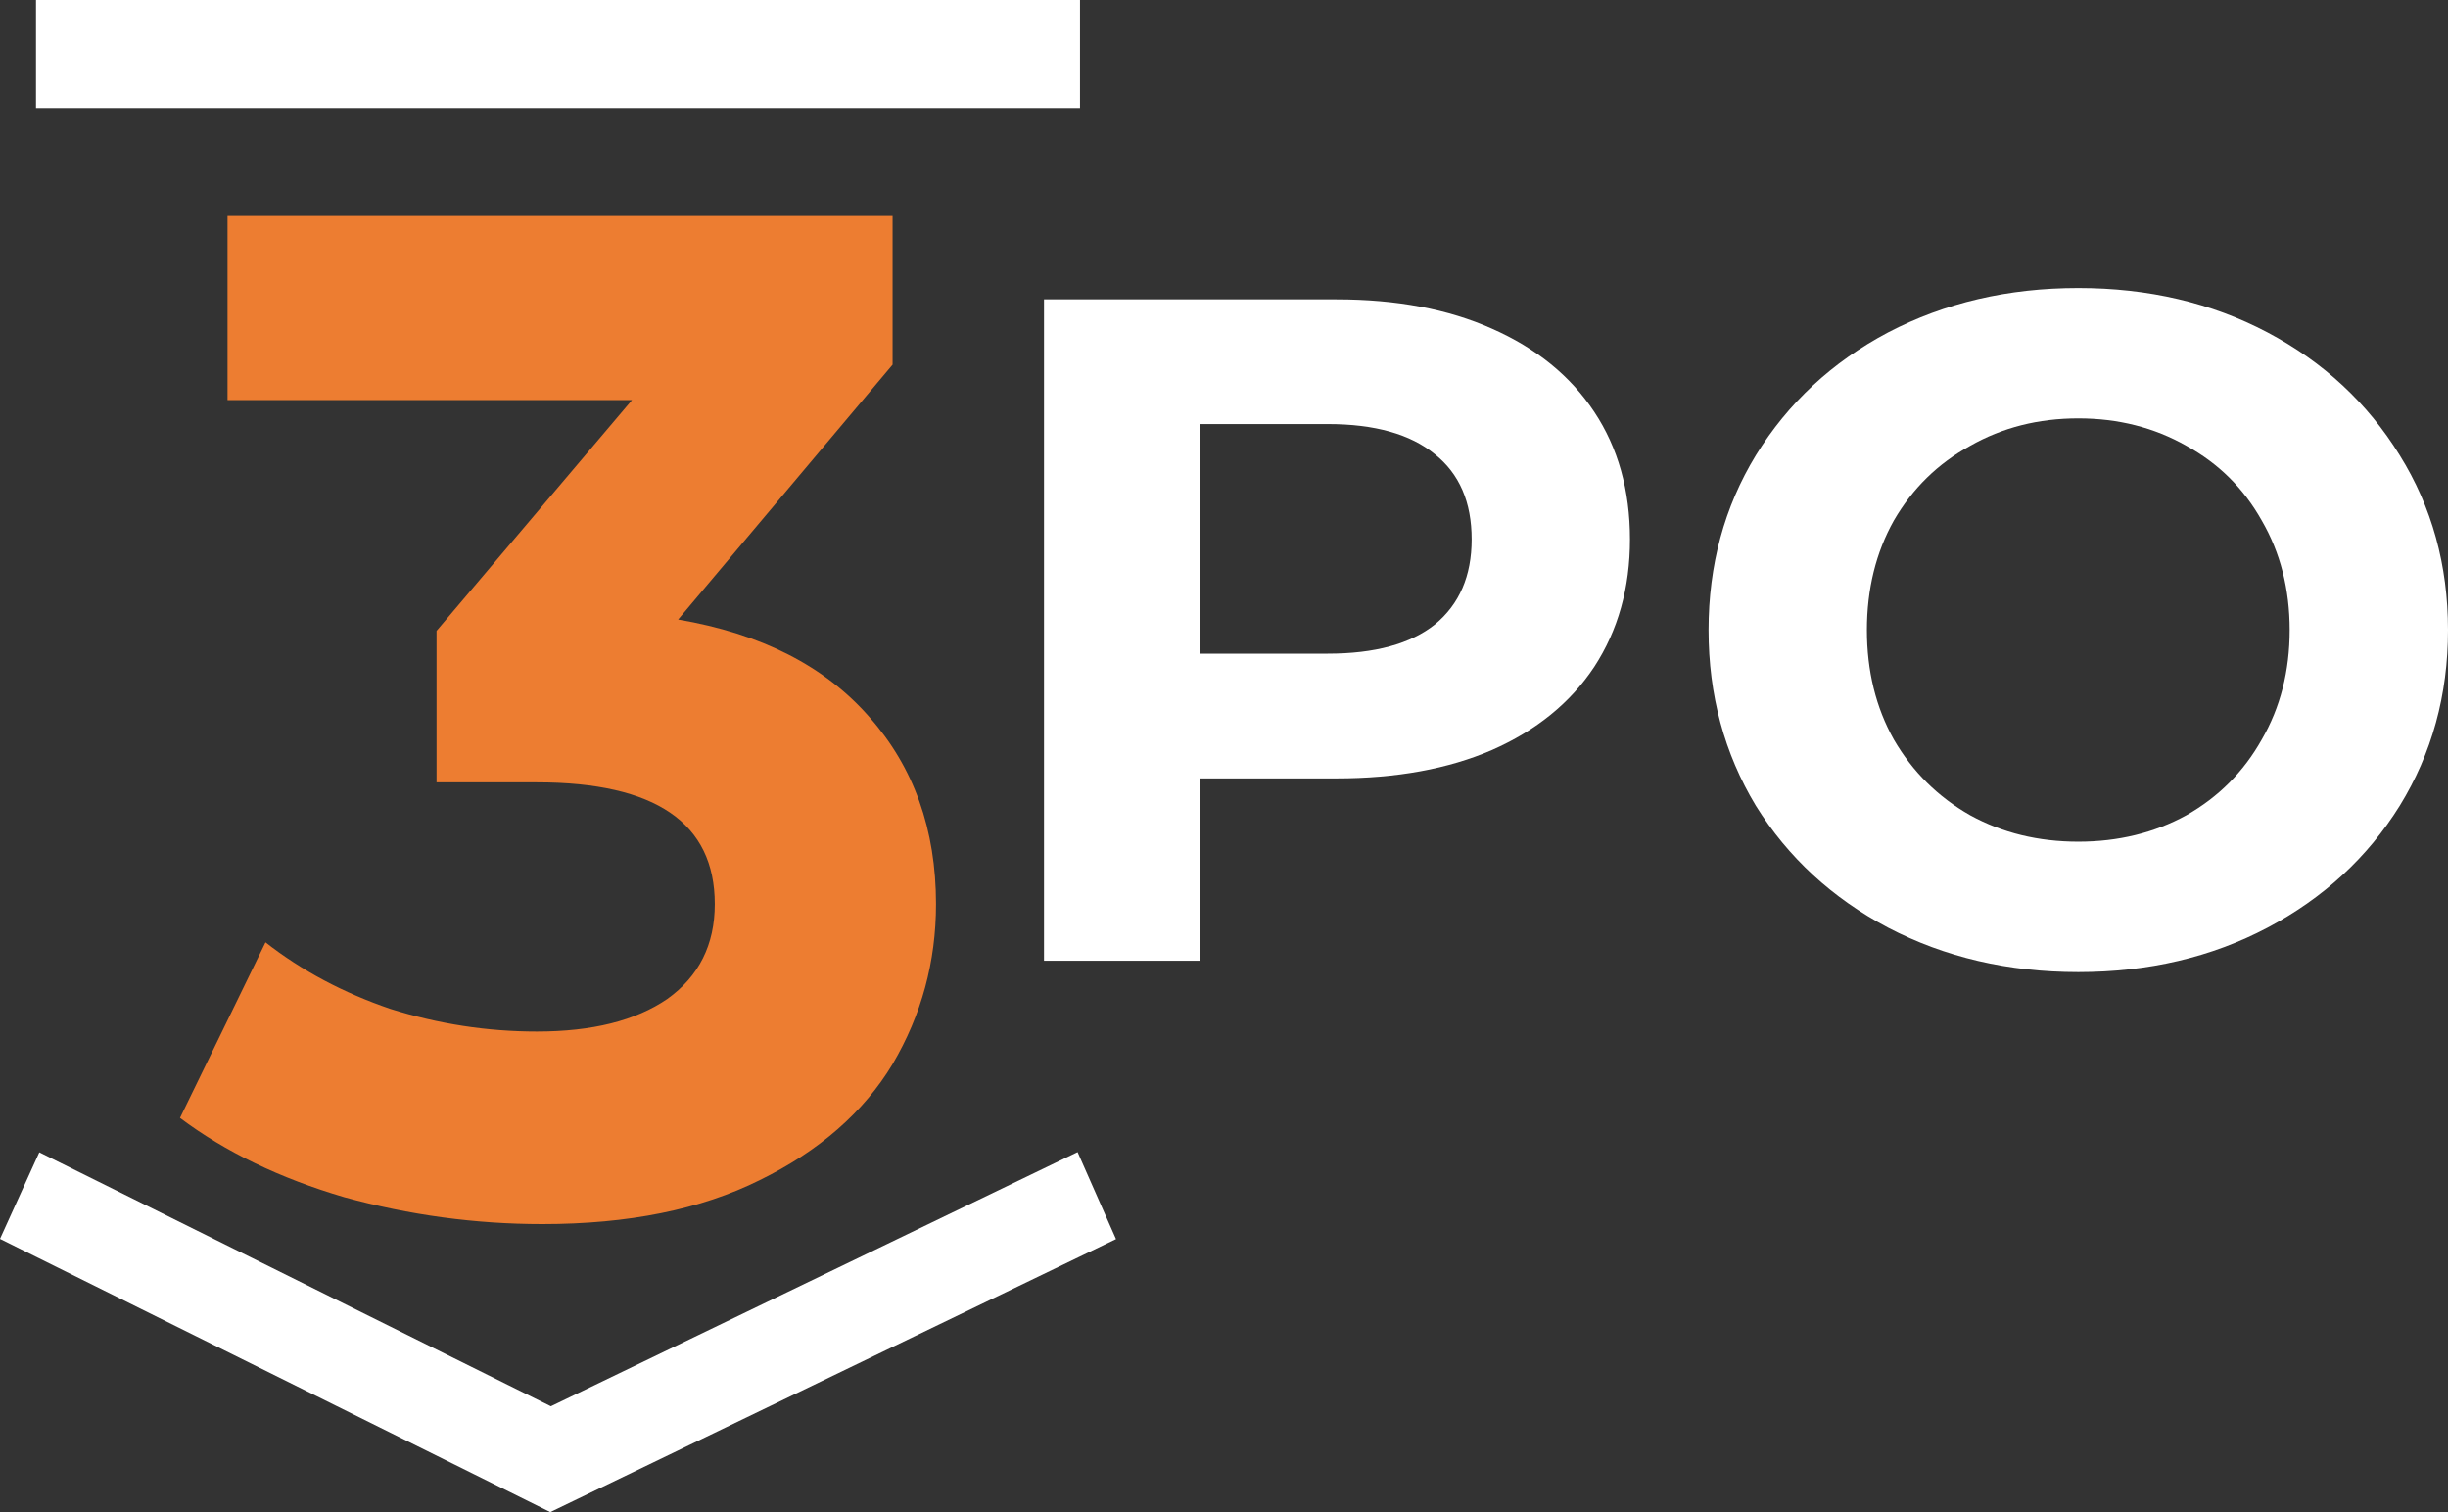
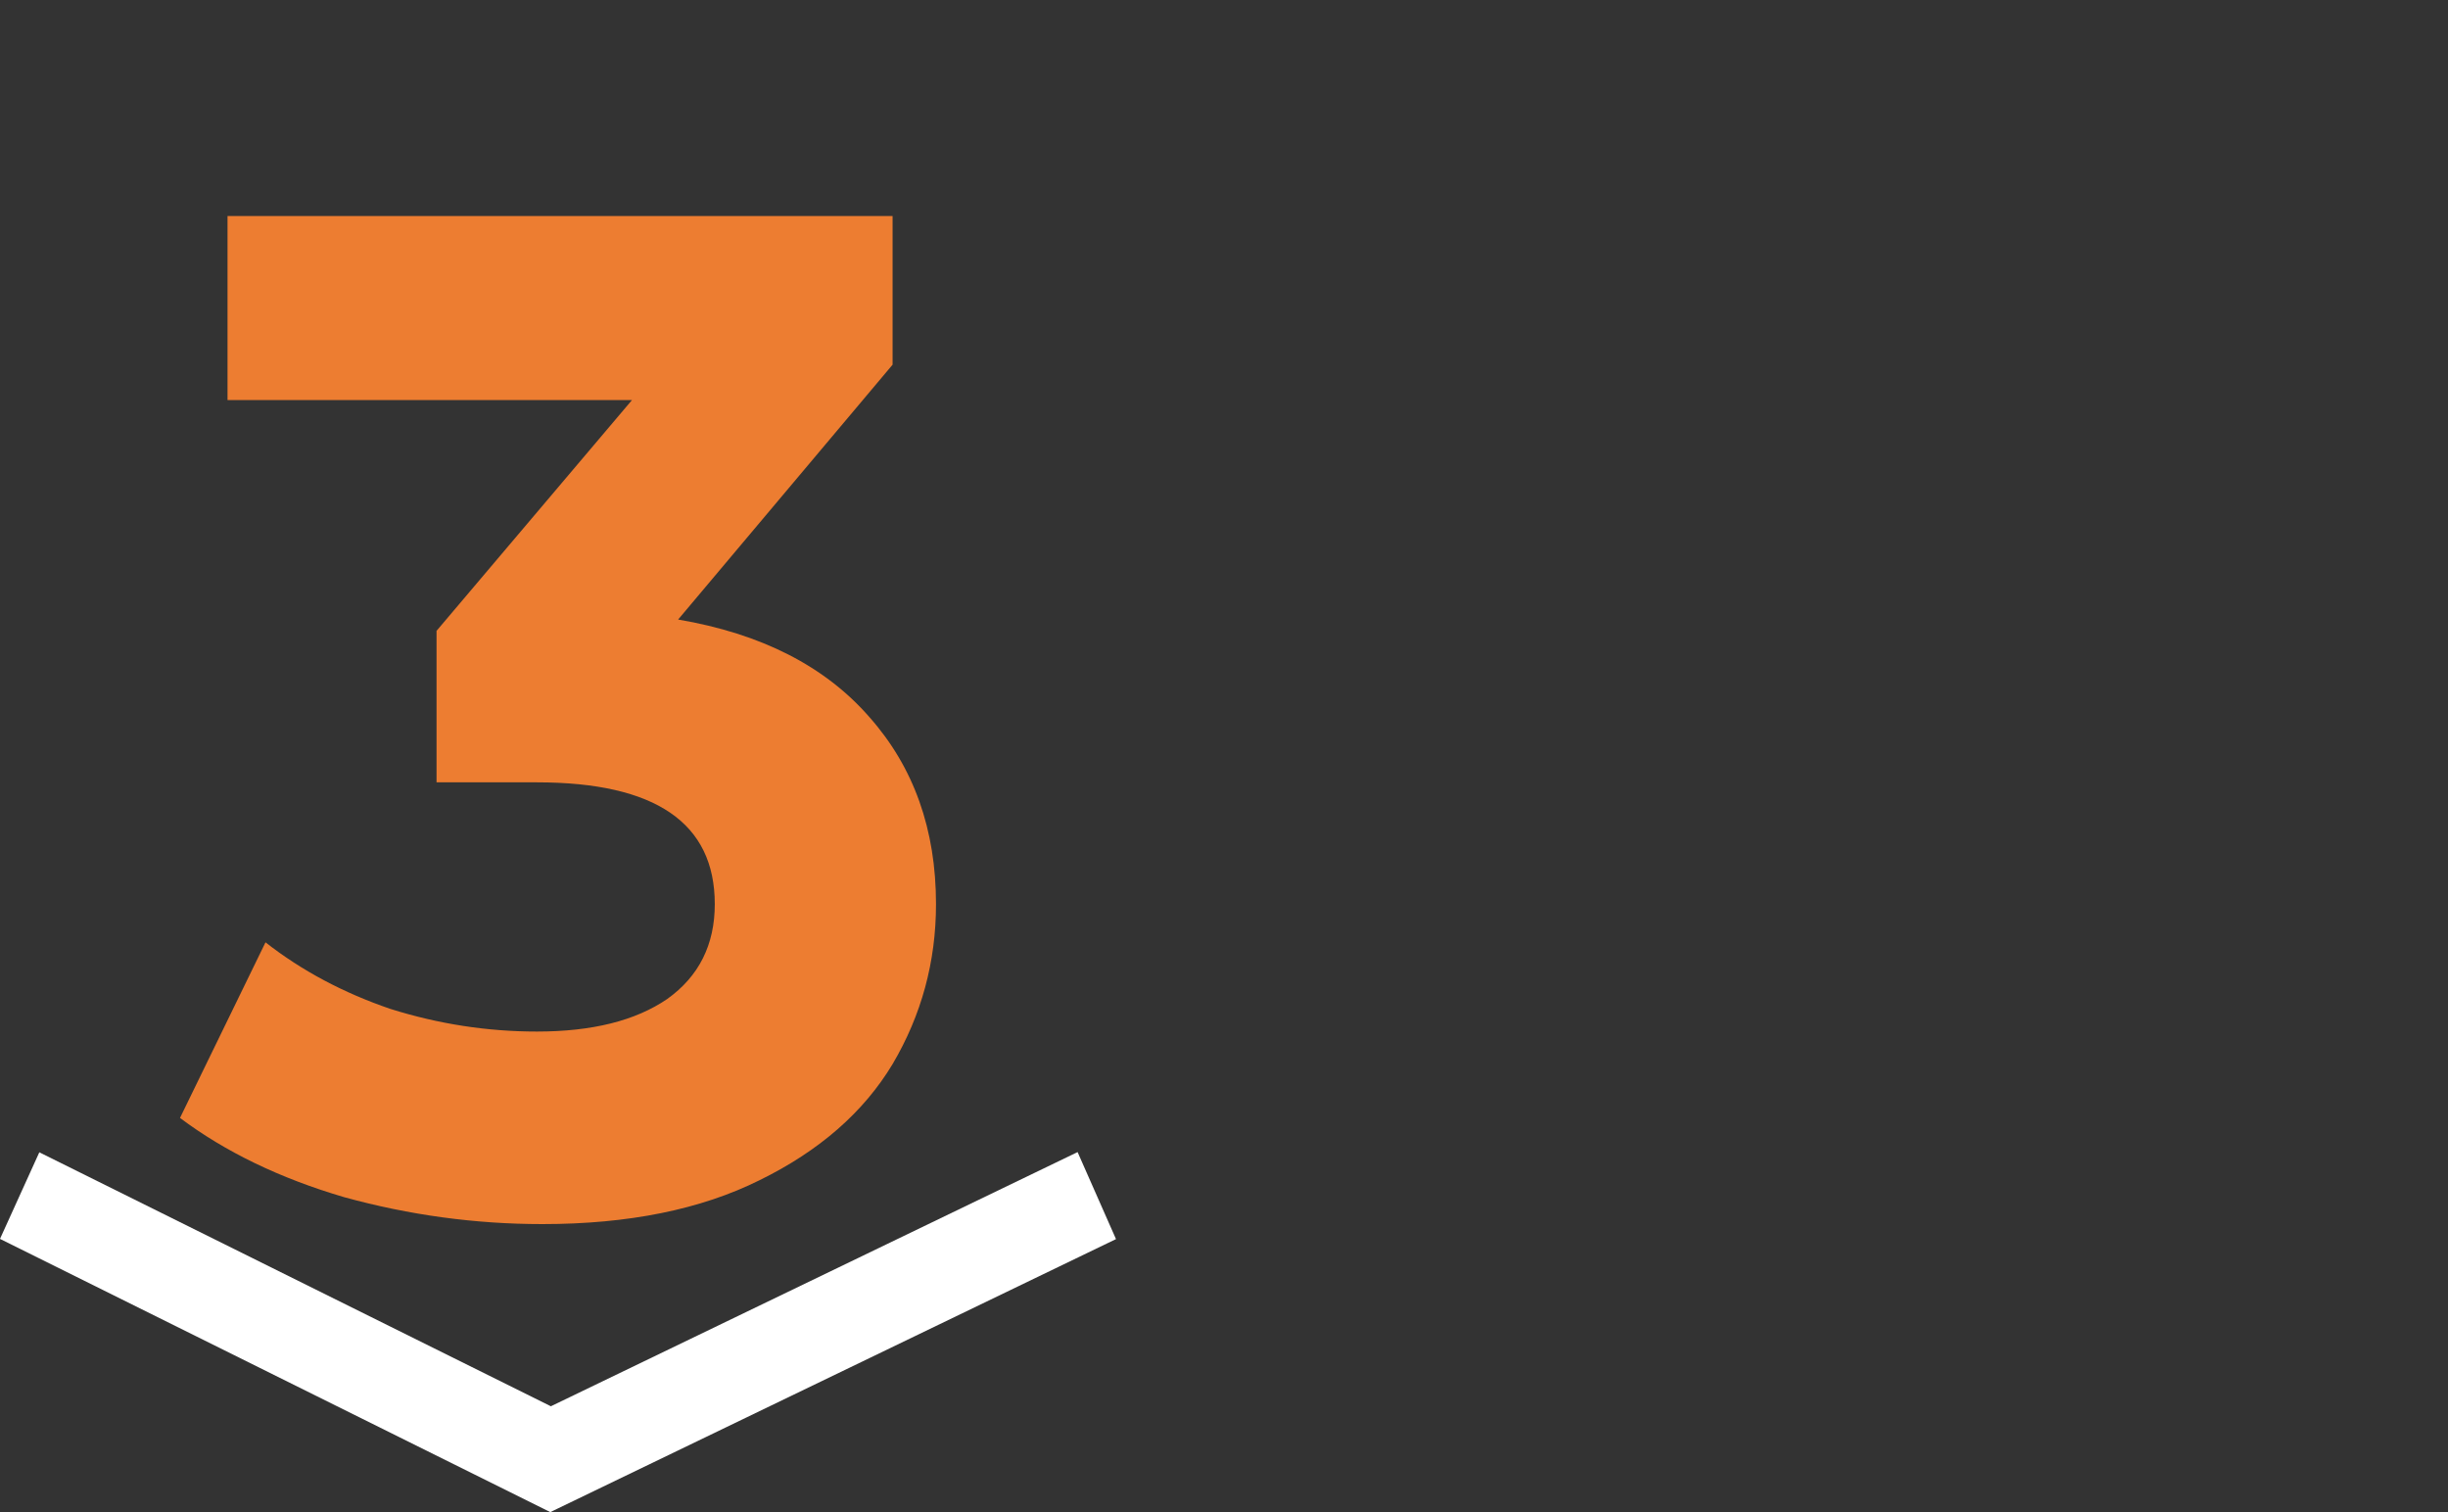
<svg xmlns="http://www.w3.org/2000/svg" width="68" height="42" viewBox="0 0 68 42" fill="none">
  <rect x="0" y="0" width="68" height="42" fill="#333333" stroke="none" />
  <path fill-rule="evenodd" clip-rule="evenodd" d="M31 34.417L15.286 42L0 34.411L1.092 32.006L15.302 39.06L29.933 32L31 34.417Z" fill="white" />
-   <path fill-rule="evenodd" clip-rule="evenodd" d="M30 3L1 3L1 0L30 -2.53526e-06L30 3Z" fill="white" />
-   <path d="M37.125 8.315C38.787 8.315 40.227 8.586 41.442 9.128C42.675 9.671 43.623 10.441 44.284 11.438C44.946 12.435 45.277 13.616 45.277 14.981C45.277 16.328 44.946 17.509 44.284 18.523C43.623 19.521 42.675 20.291 41.442 20.833C40.227 21.358 38.787 21.62 37.125 21.62H33.344V26.685H29V8.315H37.125ZM36.883 18.156C38.188 18.156 39.181 17.885 39.86 17.343C40.539 16.783 40.879 15.995 40.879 14.981C40.879 13.948 40.539 13.161 39.86 12.619C39.181 12.059 38.188 11.779 36.883 11.779H33.344V18.156H36.883Z" fill="white" />
-   <path d="M57.73 27C55.781 27 54.021 26.589 52.447 25.767C50.892 24.944 49.668 23.816 48.774 22.381C47.898 20.929 47.46 19.302 47.46 17.5C47.46 15.698 47.898 14.08 48.774 12.645C49.668 11.193 50.892 10.056 52.447 9.233C54.021 8.411 55.781 8 57.73 8C59.678 8 61.43 8.411 62.986 9.233C64.541 10.056 65.765 11.193 66.659 12.645C67.553 14.08 68 15.698 68 17.5C68 19.302 67.553 20.929 66.659 22.381C65.765 23.816 64.541 24.944 62.986 25.767C61.43 26.589 59.678 27 57.73 27ZM57.73 23.378C58.838 23.378 59.839 23.134 60.733 22.644C61.627 22.136 62.324 21.436 62.825 20.544C63.343 19.652 63.602 18.637 63.602 17.5C63.602 16.363 63.343 15.348 62.825 14.456C62.324 13.563 61.627 12.873 60.733 12.383C59.839 11.875 58.838 11.621 57.73 11.621C56.622 11.621 55.62 11.875 54.727 12.383C53.833 12.873 53.127 13.563 52.608 14.456C52.108 15.348 51.858 16.363 51.858 17.5C51.858 18.637 52.108 19.652 52.608 20.544C53.127 21.436 53.833 22.136 54.727 22.644C55.62 23.134 56.622 23.378 57.73 23.378Z" fill="white" />
  <path d="M18.837 17.208C21.149 17.601 22.921 18.506 24.153 19.921C25.384 21.311 26 23.041 26 25.112C26 26.712 25.598 28.193 24.794 29.556C23.989 30.893 22.758 31.968 21.099 32.781C19.465 33.594 17.454 34 15.066 34C13.207 34 11.372 33.751 9.562 33.253C7.777 32.728 6.257 31.994 5 31.051L7.375 26.174C8.381 26.961 9.537 27.577 10.844 28.023C12.176 28.442 13.533 28.652 14.916 28.652C16.449 28.652 17.655 28.35 18.535 27.747C19.415 27.118 19.855 26.24 19.855 25.112C19.855 22.858 18.208 21.73 14.916 21.73H12.126V17.523L17.555 11.112H6.32V6H24.794V10.129L18.837 17.208Z" fill="#ED7D31" />
</svg>